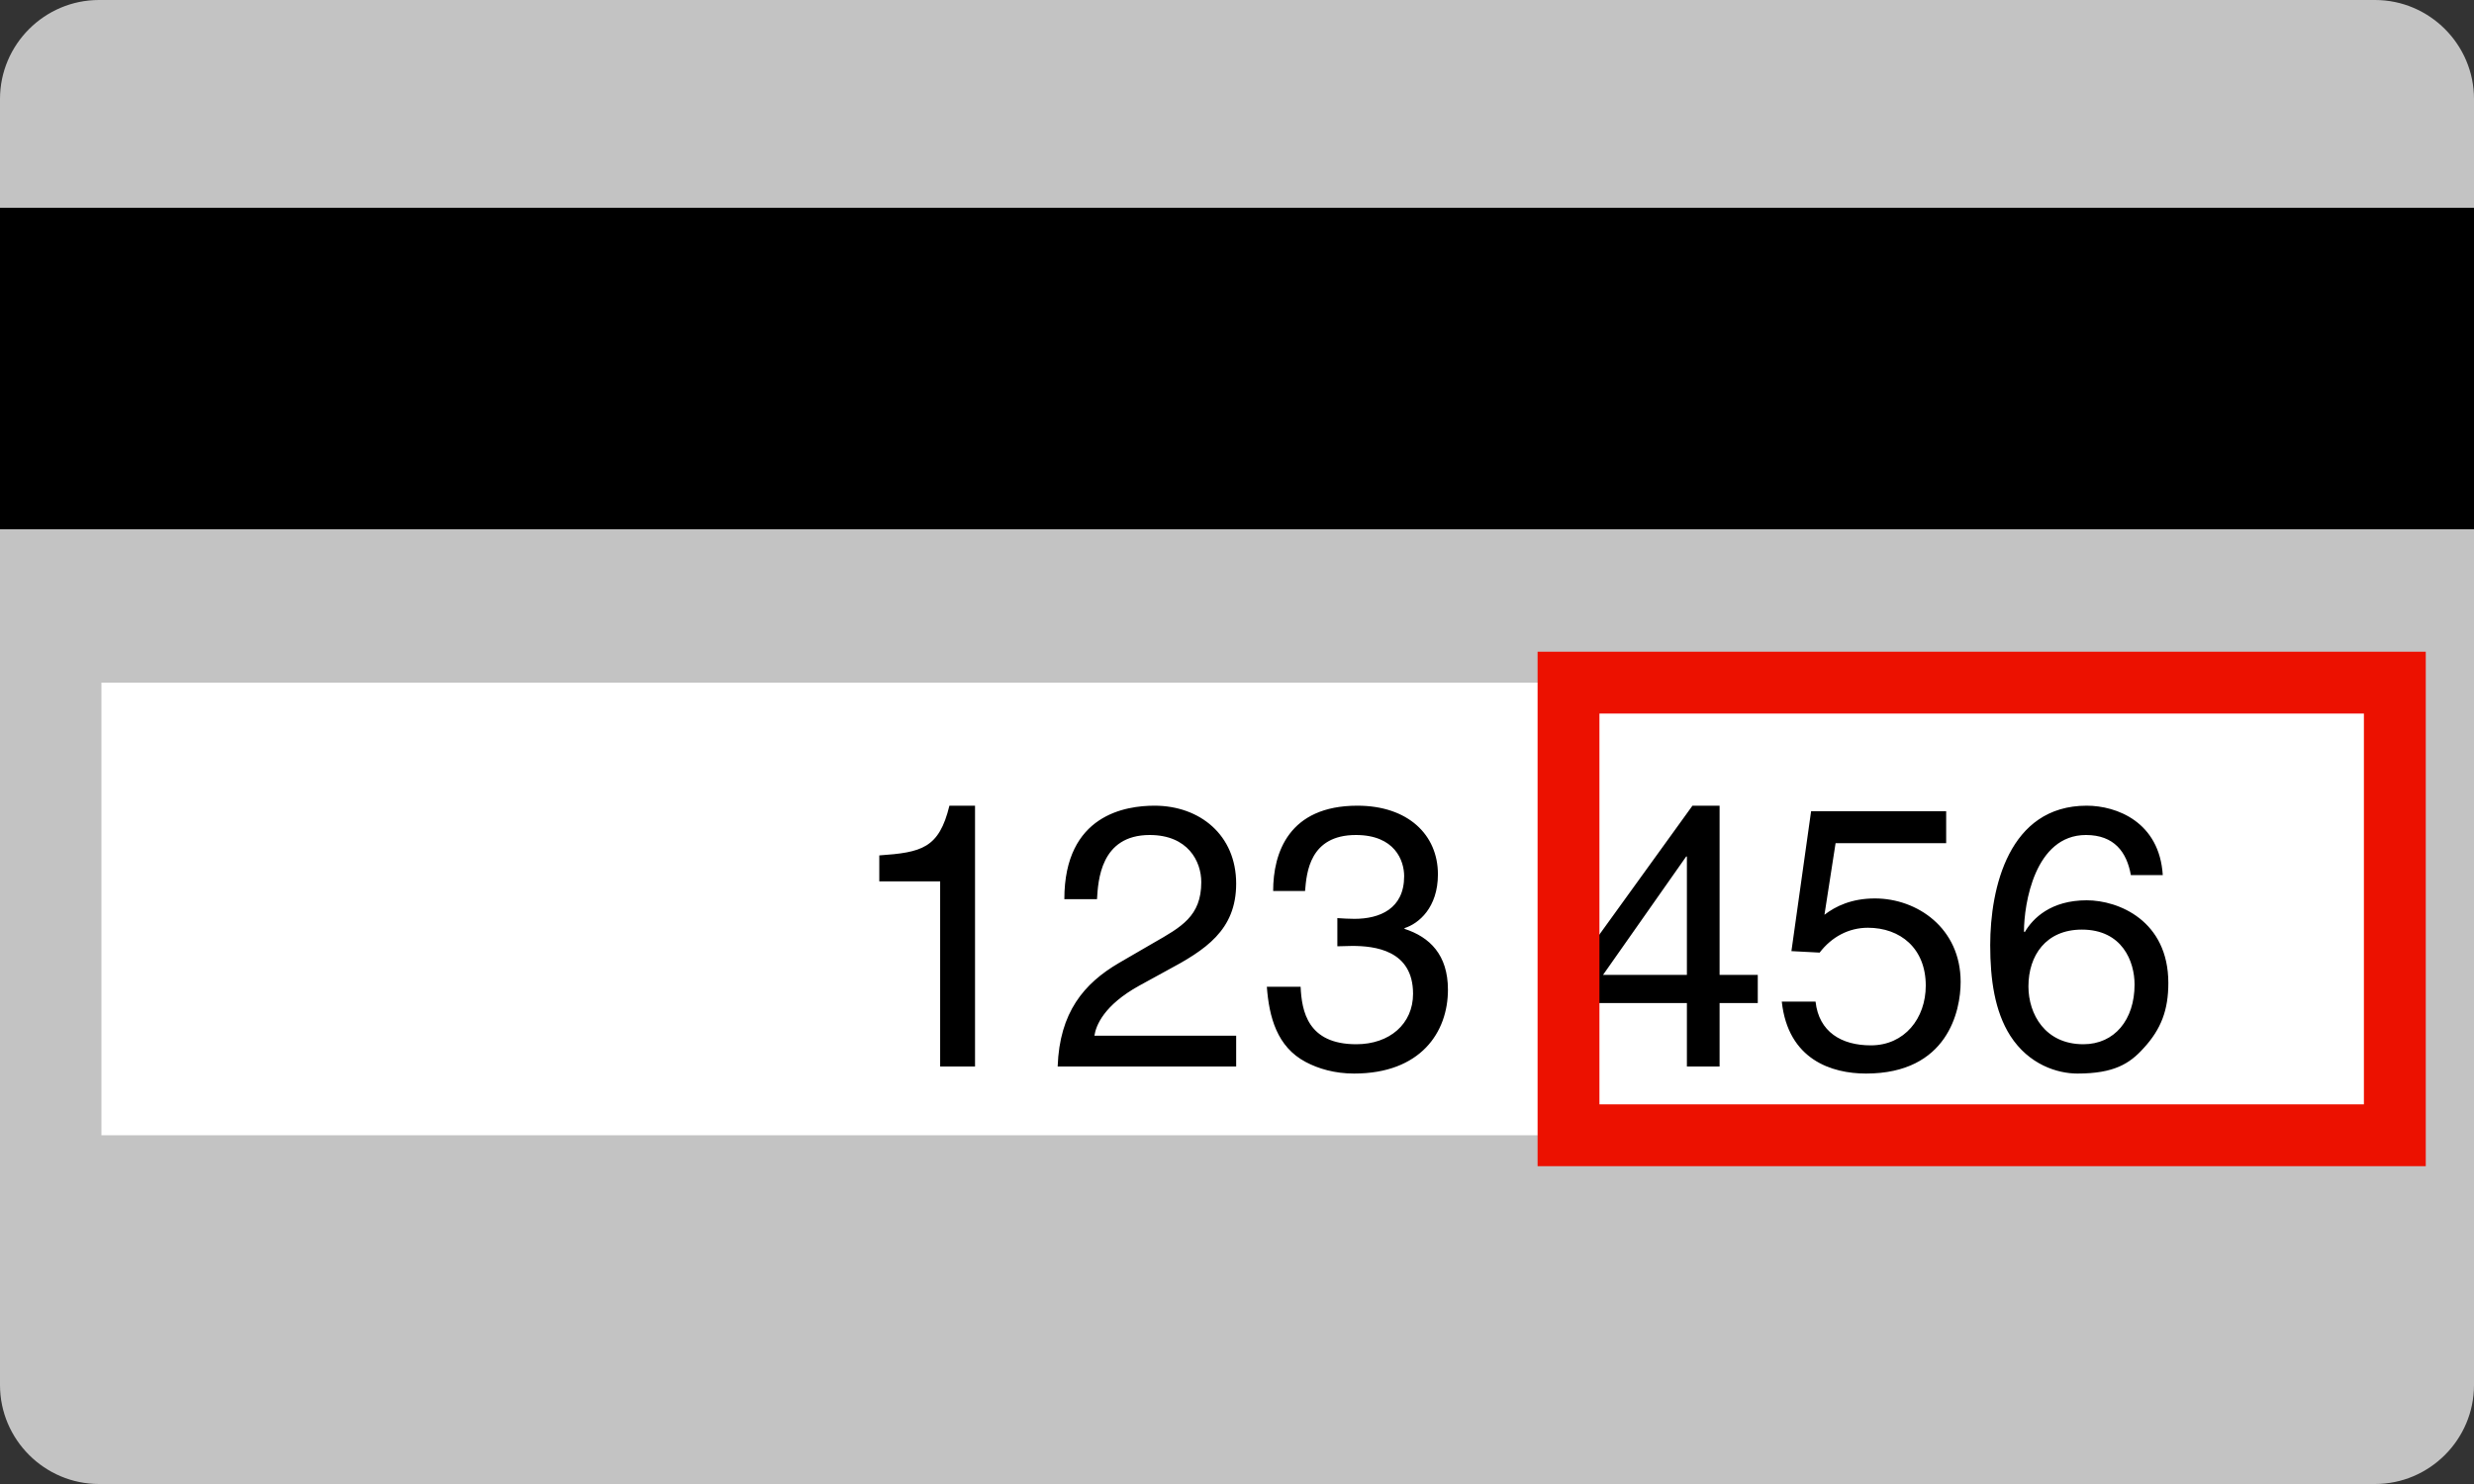
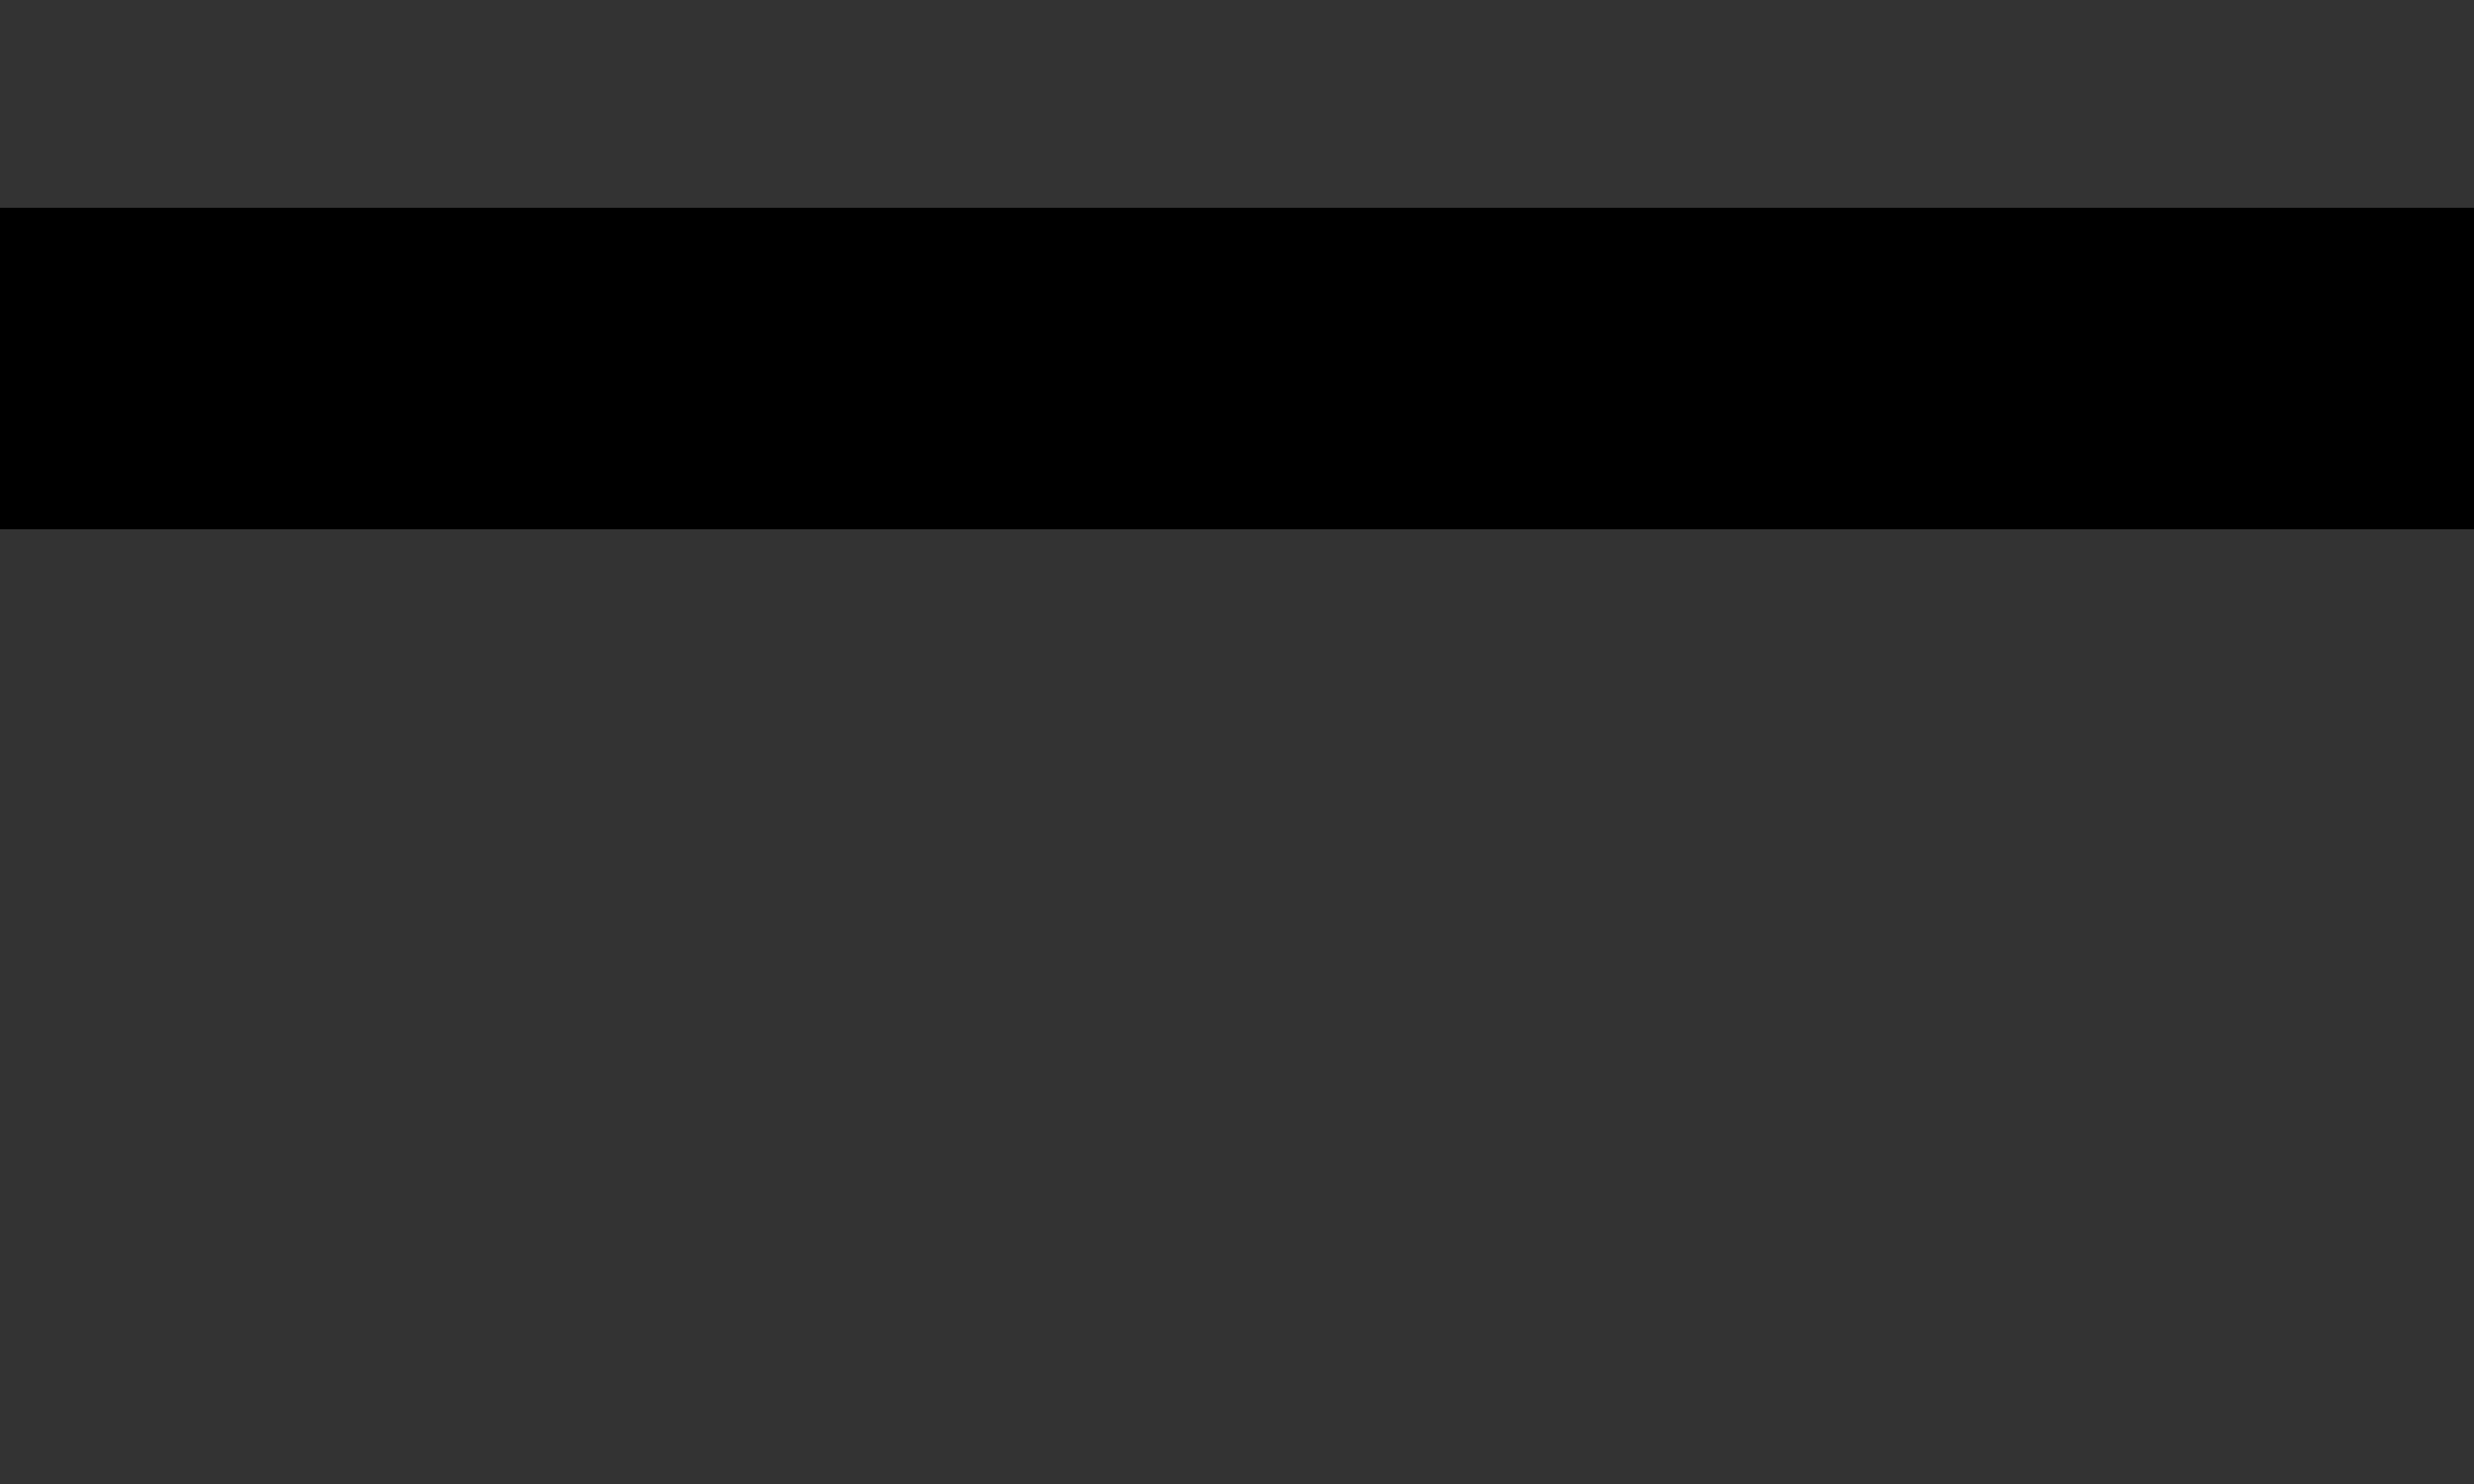
<svg xmlns="http://www.w3.org/2000/svg" width="80" height="48" viewBox="0 0 80 48" fill="none">
  <rect x="0" y="0" width="80" height="48" fill="#333333" stroke="none" />
-   <path d="M3.2 0H76.8C78.56 0 80 1.44 80 3.2V44.8C80 46.56 78.56 48 76.8 48H3.2C1.44 48 0 46.56 0 44.8V3.2C0 1.44 1.44 0 3.2 0Z" fill="#C3C3C3" />
  <path d="M0 6.72H80V17.12H0V6.72Z" fill="black" />
-   <path d="M3.28 22.08H77.44V36.72H3.28V22.08Z" fill="white" />
-   <path d="M31.529 26.06H30.701C30.365 27.44 29.801 27.572 28.433 27.668V28.508H30.401V34.496H31.529V26.06ZM35.473 29.084C35.509 28.496 35.581 27.008 37.177 27.008C38.413 27.008 38.845 27.86 38.845 28.532C38.845 29.636 38.197 29.984 37.297 30.5L36.181 31.148C35.053 31.808 34.261 32.744 34.201 34.496H39.973V33.5H35.389C35.437 33.176 35.689 32.516 36.841 31.88L37.717 31.4C38.977 30.728 39.973 30.092 39.973 28.58C39.973 27.008 38.797 26.06 37.333 26.06C36.421 26.06 34.417 26.336 34.417 29.084H35.473ZM43.245 30.608C43.401 30.608 43.569 30.596 43.725 30.596C44.445 30.596 45.693 30.728 45.693 32.144C45.693 33.116 44.937 33.776 43.857 33.776C42.285 33.776 42.093 32.708 42.057 31.916H40.965C41.037 32.888 41.289 33.86 42.225 34.352C42.633 34.568 43.161 34.724 43.785 34.724C45.933 34.724 46.821 33.392 46.821 32.012C46.821 30.884 46.233 30.308 45.417 30.044V30.02C45.873 29.876 46.497 29.36 46.497 28.28C46.497 26.996 45.525 26.06 43.893 26.06C41.673 26.06 41.169 27.584 41.169 28.82H42.201C42.249 28.232 42.345 27.008 43.845 27.008C45.105 27.008 45.405 27.836 45.405 28.34C45.405 29.396 44.613 29.72 43.797 29.72C43.617 29.72 43.425 29.708 43.245 29.696V30.608ZM56.84 32.444V31.532H55.605V26.06H54.728L50.864 31.412V32.444H54.548V34.496H55.605V32.444H56.84ZM54.525 27.704H54.548V31.532H51.837L54.525 27.704ZM59.356 27.272H62.932V26.24H58.564L57.928 30.764L58.84 30.812C59.236 30.296 59.788 30.008 60.4 30.008C61.444 30.008 62.272 30.668 62.272 31.88C62.272 32.936 61.588 33.812 60.496 33.812C59.548 33.812 58.816 33.38 58.708 32.396H57.616C57.82 34.28 59.236 34.724 60.34 34.724C62.98 34.724 63.4 32.696 63.4 31.76C63.4 30.02 61.996 29.06 60.628 29.06C59.872 29.06 59.356 29.312 58.996 29.588L59.356 27.272ZM69.936 28.304C69.828 26.588 68.448 26.06 67.476 26.06C64.956 26.06 64.356 28.724 64.356 30.572C64.356 31.676 64.5 32.708 65.004 33.5C65.604 34.436 66.528 34.724 67.176 34.724C68.364 34.724 68.868 34.4 69.312 33.908C69.888 33.284 70.116 32.66 70.116 31.796C70.116 29.78 68.508 29.12 67.476 29.12C66.324 29.12 65.736 29.696 65.472 30.152L65.448 30.128C65.448 29.24 65.796 27.008 67.452 27.008C68.364 27.008 68.772 27.56 68.904 28.304H69.936ZM65.592 31.904C65.592 30.908 66.156 30.068 67.32 30.068C68.628 30.068 69.024 31.1 69.024 31.844C69.024 32.984 68.376 33.776 67.368 33.776C66.132 33.776 65.592 32.804 65.592 31.904Z" fill="black" />
-   <path d="M50.72 22.08H77.44V36.72H50.72V22.08Z" stroke="#EC1100" stroke-width="2" stroke-miterlimit="10" />
</svg>